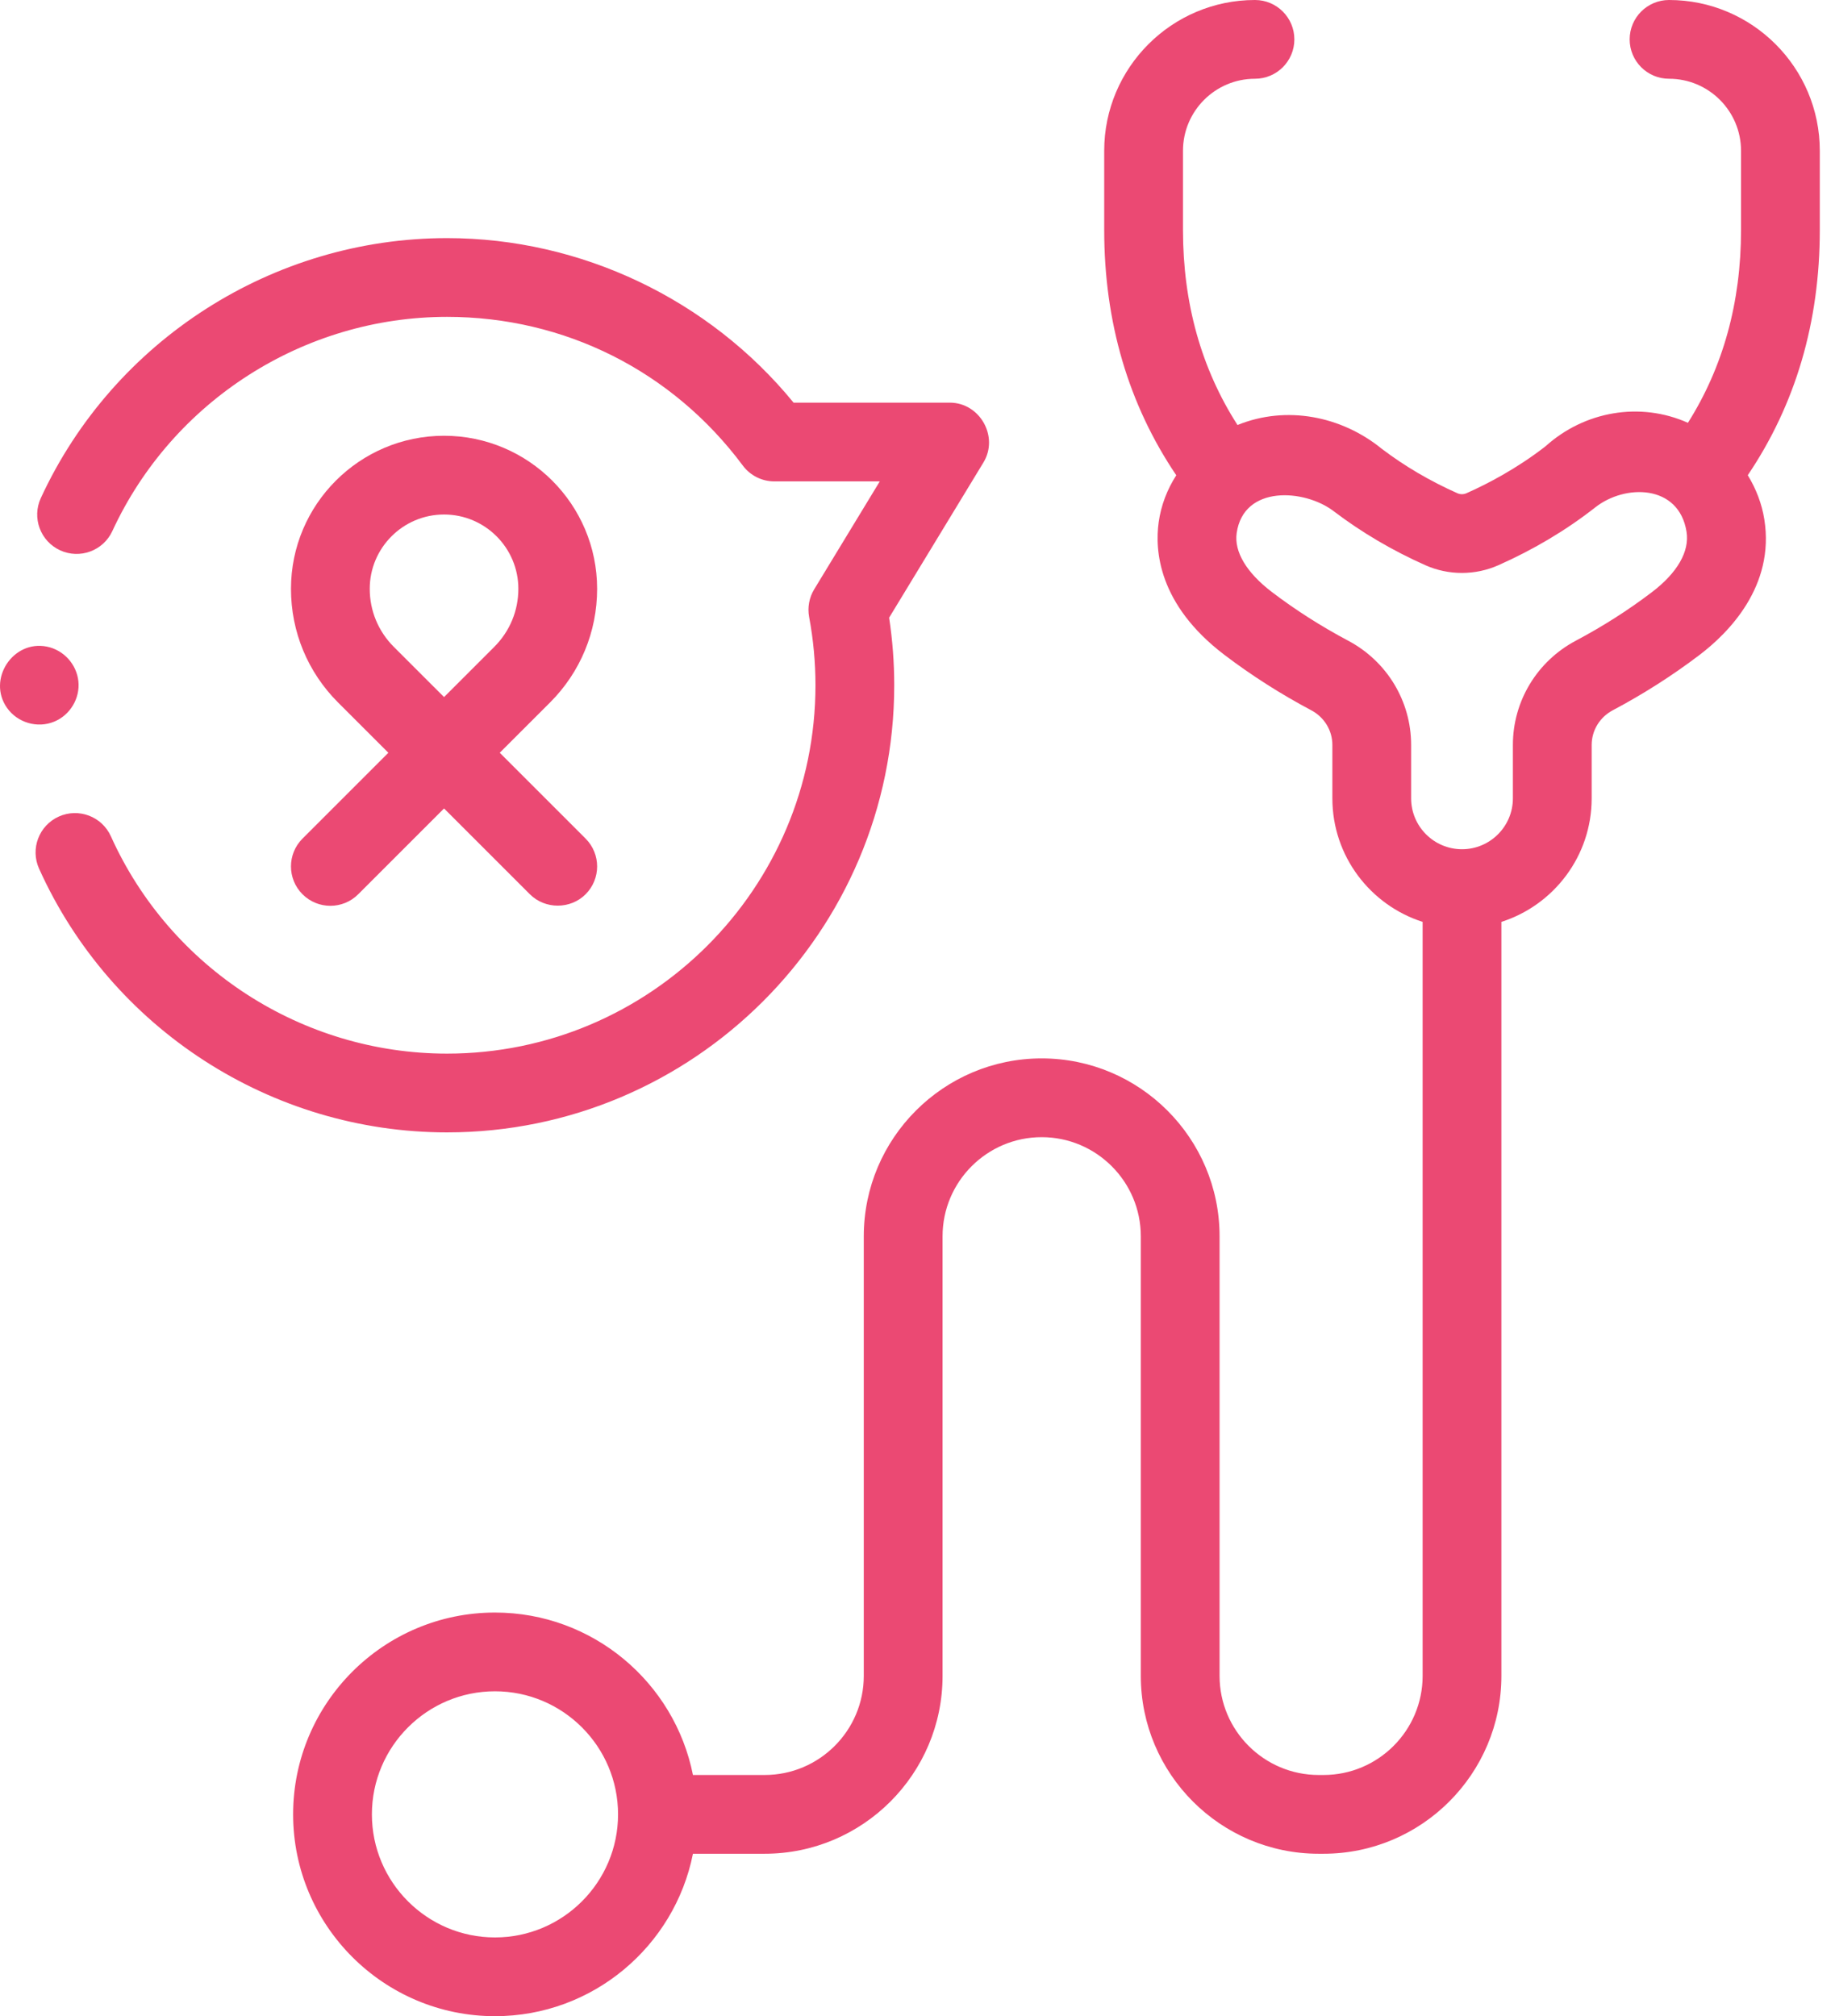
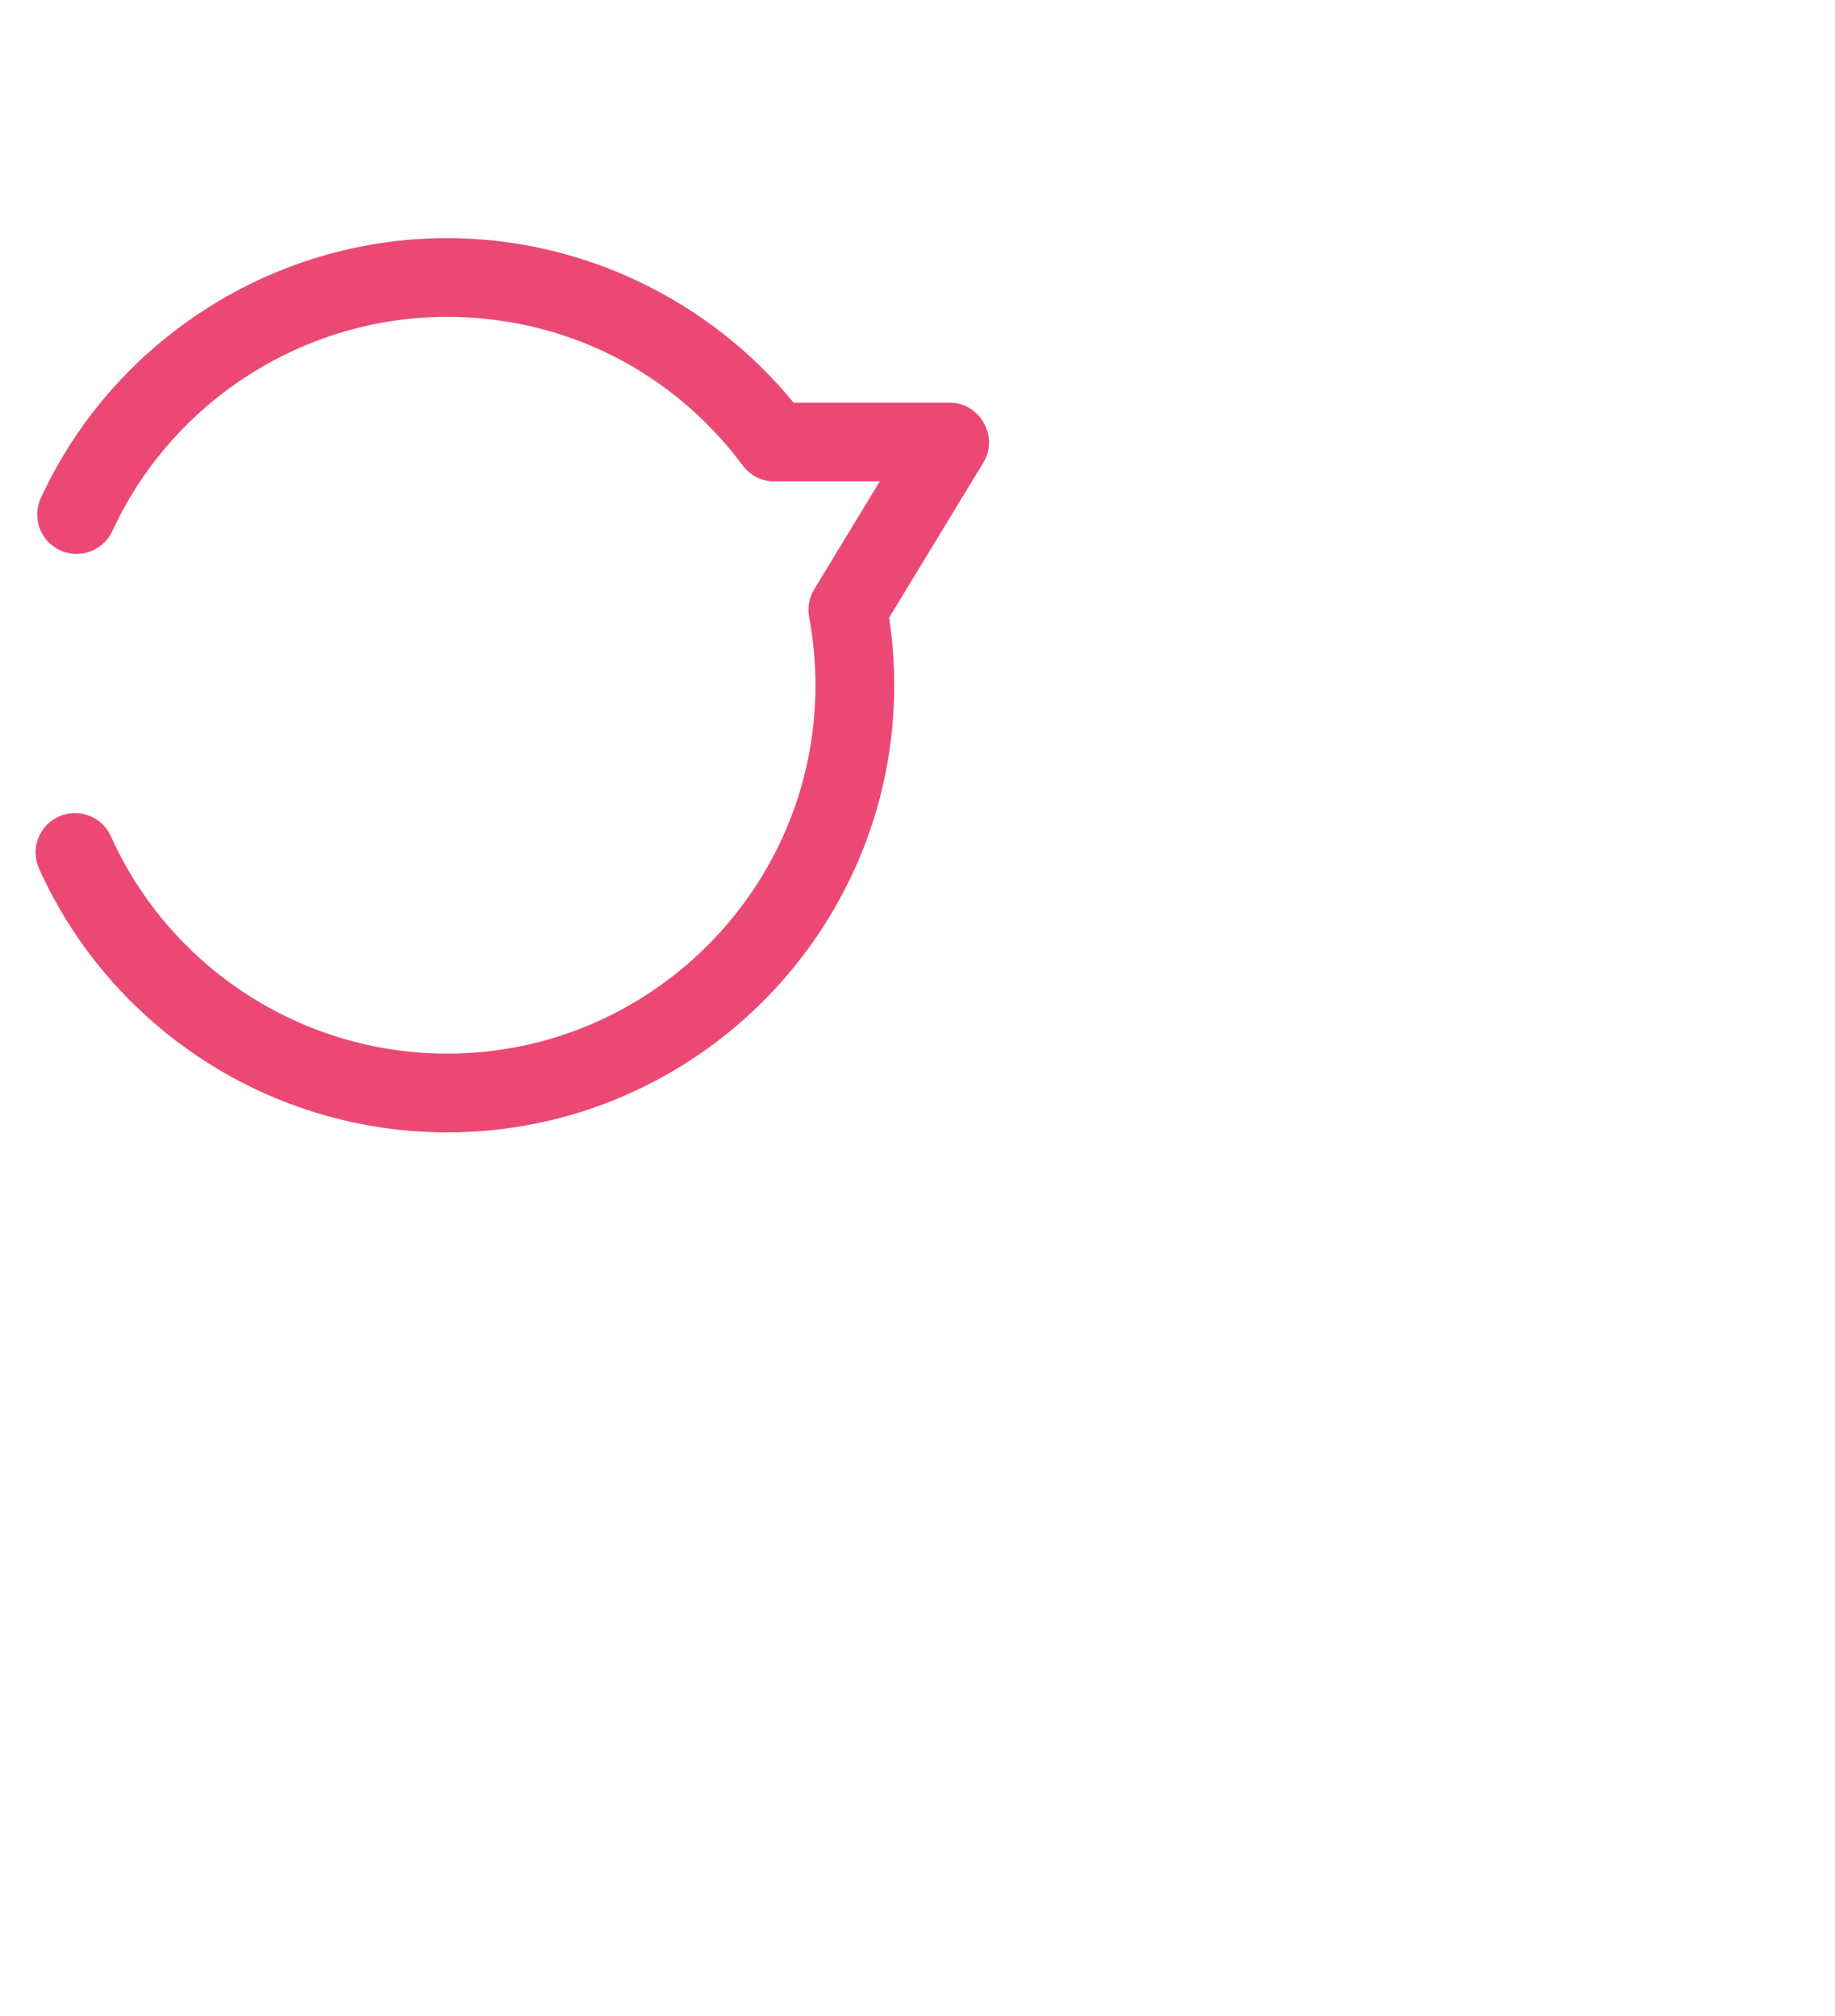
<svg xmlns="http://www.w3.org/2000/svg" width="91" height="100" viewBox="0 0 91 100" fill="none">
  <path d="M22.169 56.165C34.398 56.165 44.346 46.216 44.346 33.987C44.346 32.868 44.261 31.744 44.093 30.636L48.77 22.938C49.548 21.659 48.593 19.971 47.101 19.971H39.355C35.163 14.843 28.812 11.81 22.169 11.81C13.547 11.81 5.64 16.87 2.025 24.702C1.573 25.682 2 26.842 2.979 27.294C3.959 27.746 5.119 27.319 5.571 26.34C8.551 19.886 15.066 15.716 22.169 15.716C28.002 15.716 33.348 18.404 36.836 23.09C37.204 23.585 37.785 23.877 38.403 23.877H43.629L40.377 29.229C40.127 29.64 40.038 30.13 40.126 30.603C40.334 31.715 40.44 32.854 40.44 33.987C40.44 44.062 32.244 52.258 22.169 52.258C14.991 52.258 8.447 48.027 5.499 41.479C5.056 40.496 3.9 40.057 2.916 40.5C1.933 40.943 1.494 42.099 1.937 43.083C5.515 51.03 13.457 56.165 22.169 56.165Z" fill="#EB4973" />
-   <path d="M15.002 44.355C15.765 45.117 17.001 45.118 17.764 44.355L22.021 40.098L26.278 44.355C27.031 45.107 28.287 45.107 29.04 44.355C29.803 43.592 29.803 42.356 29.04 41.593L24.783 37.336L27.277 34.843C28.783 33.336 29.612 31.334 29.612 29.204C29.612 25.018 26.207 21.613 22.021 21.613C17.836 21.613 14.43 25.018 14.43 29.204C14.43 31.334 15.259 33.336 16.765 34.843L19.259 37.336L15.002 41.593C14.239 42.355 14.239 43.592 15.002 44.355ZM18.336 29.204C18.336 27.172 19.989 25.519 22.021 25.519C24.053 25.519 25.706 27.172 25.706 29.204C25.706 30.29 25.282 31.312 24.514 32.081L22.021 34.574L19.527 32.081C18.759 31.312 18.336 30.291 18.336 29.204Z" fill="#EB4973" />
-   <path d="M51.658 52.495C46.794 52.495 42.836 56.453 42.836 61.317V83.121C42.836 85.832 40.631 88.037 37.921 88.037H34.364C33.453 83.449 29.398 79.98 24.546 79.98C19.027 79.98 14.536 84.47 14.536 89.99C14.536 95.51 19.027 100 24.546 100C29.398 100 33.453 96.531 34.364 91.943H37.921C42.785 91.943 46.743 87.985 46.743 83.121V61.317C46.743 58.607 48.948 56.402 51.658 56.402C54.369 56.402 56.574 58.607 56.574 61.317V83.121C56.574 87.985 60.532 91.943 65.396 91.943H65.634C70.499 91.943 74.456 87.985 74.456 83.121V45.724C77.049 44.895 78.933 42.463 78.933 39.599V36.947C78.933 36.23 79.334 35.571 79.979 35.229C81.504 34.42 82.955 33.493 84.293 32.475C85.717 31.39 88.026 29.077 87.495 25.759C87.371 24.982 87.085 24.242 86.674 23.57C89.043 20.06 90.246 15.978 90.246 11.41V7.477C90.246 3.354 86.892 0 82.77 0C81.691 0 80.817 0.875 80.817 1.953C80.817 3.032 81.691 3.906 82.77 3.906C84.738 3.906 86.34 5.508 86.34 7.477V11.41C86.34 14.996 85.453 18.203 83.706 20.971C81.325 19.908 78.572 20.398 76.645 22.135C75.195 23.263 73.715 24.023 72.722 24.464C72.579 24.527 72.417 24.527 72.277 24.465C70.921 23.863 69.661 23.123 68.53 22.265C66.527 20.63 63.789 20.095 61.37 21.08C59.576 18.287 58.666 15.043 58.666 11.41V7.477C58.666 5.508 60.267 3.906 62.236 3.906C63.314 3.906 64.189 3.032 64.189 1.953C64.189 0.875 63.314 0 62.236 0C58.113 0 54.759 3.354 54.759 7.477V11.41C54.759 15.978 55.962 20.061 58.333 23.573C57.881 24.276 57.578 25.064 57.461 25.896C57.266 27.279 57.429 29.974 60.713 32.475C62.05 33.492 63.501 34.419 65.027 35.229C65.673 35.571 66.074 36.23 66.074 36.947V39.599C66.074 42.463 67.957 44.895 70.55 45.724V83.121C70.55 85.832 68.345 88.037 65.634 88.037H65.396C62.685 88.037 60.48 85.832 60.48 83.121V61.317C60.48 56.453 56.523 52.495 51.658 52.495ZM24.546 96.094C21.181 96.094 18.443 93.356 18.443 89.99C18.443 86.624 21.181 83.886 24.546 83.886C27.912 83.886 30.65 86.624 30.65 89.99C30.65 93.356 27.912 96.094 24.546 96.094ZM69.98 39.599V36.947C69.98 34.78 68.784 32.8 66.858 31.778C65.519 31.067 64.248 30.256 63.079 29.367C61.82 28.407 61.197 27.369 61.328 26.442C61.667 24.044 64.695 24.253 66.136 25.352C67.516 26.402 69.047 27.305 70.689 28.035C71.838 28.545 73.156 28.545 74.307 28.034C76.064 27.254 77.68 26.289 79.112 25.165C80.587 24.001 83.26 24.011 83.638 26.376C83.793 27.346 83.185 28.408 81.926 29.366C80.757 30.257 79.486 31.068 78.148 31.777C76.222 32.799 75.026 34.78 75.026 36.946V39.598C75.026 40.989 73.894 42.121 72.503 42.121C71.112 42.121 69.98 40.99 69.98 39.599Z" fill="#EB4973" />
-   <path d="M2.691 35.791C3.474 35.47 3.974 34.639 3.888 33.796C3.801 32.948 3.161 32.241 2.326 32.072C0.638 31.731 -0.646 33.7 0.348 35.11C0.867 35.846 1.856 36.139 2.691 35.791Z" fill="#EB4973" />
</svg>